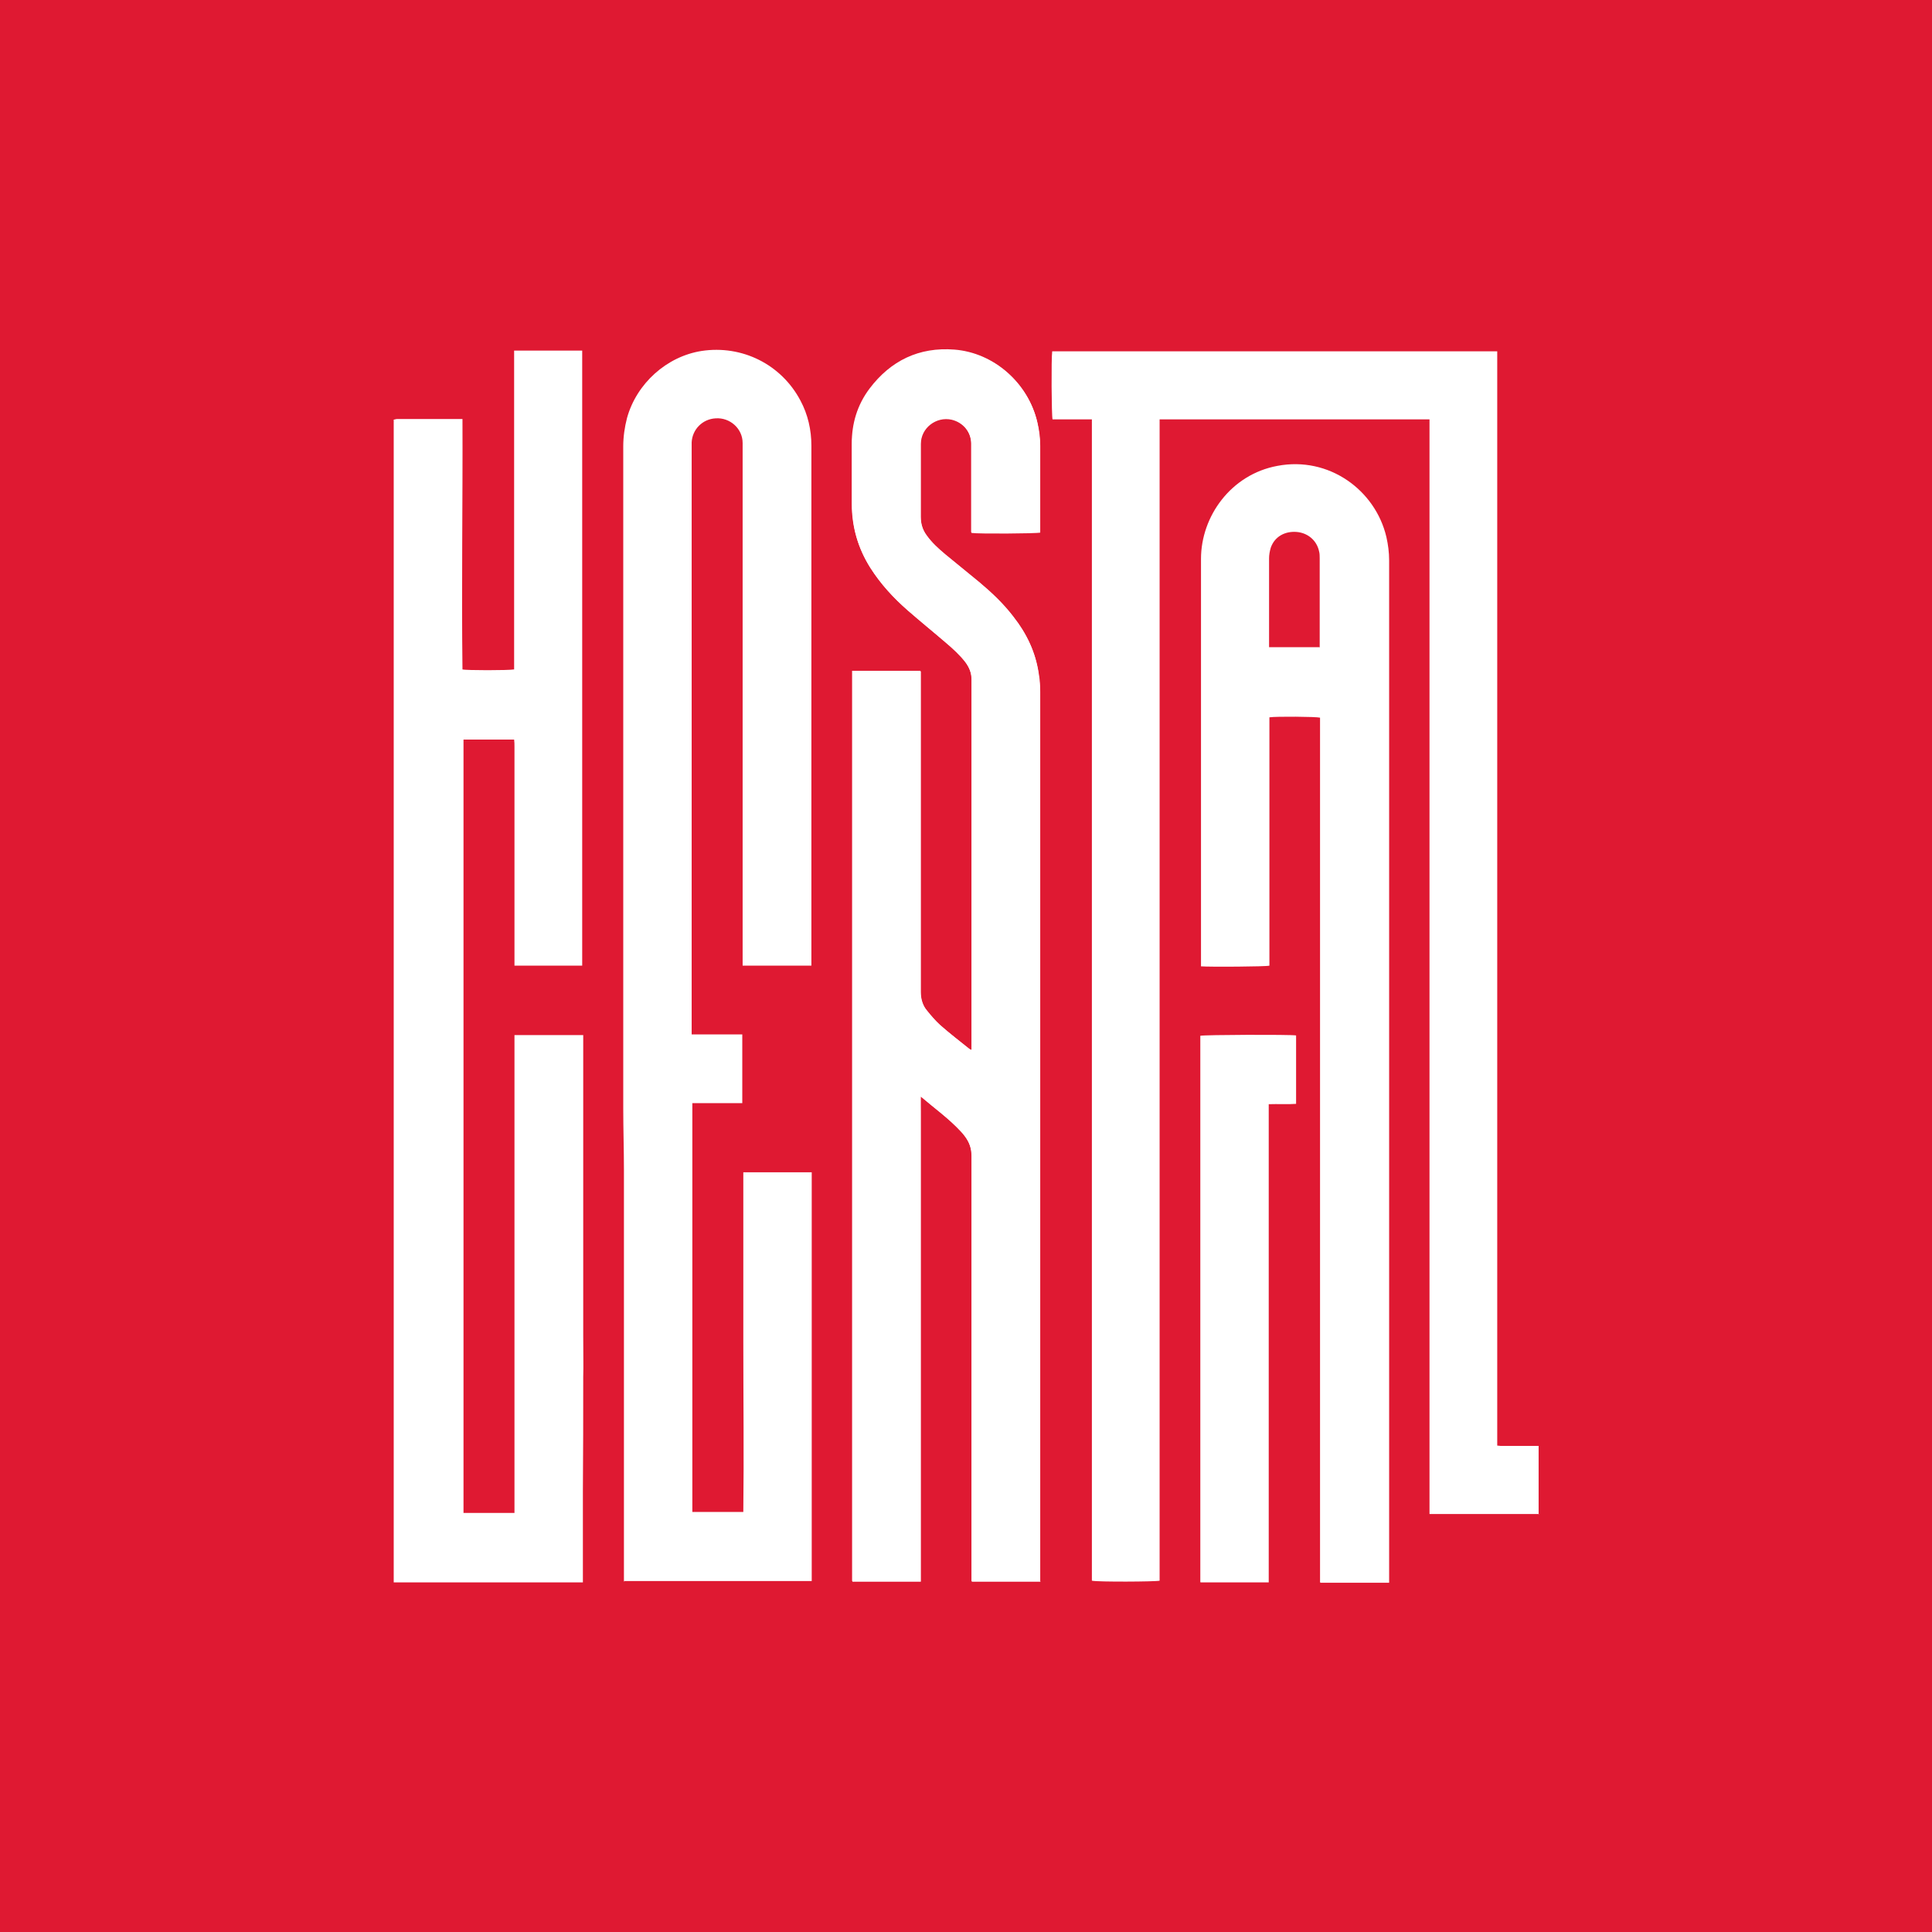
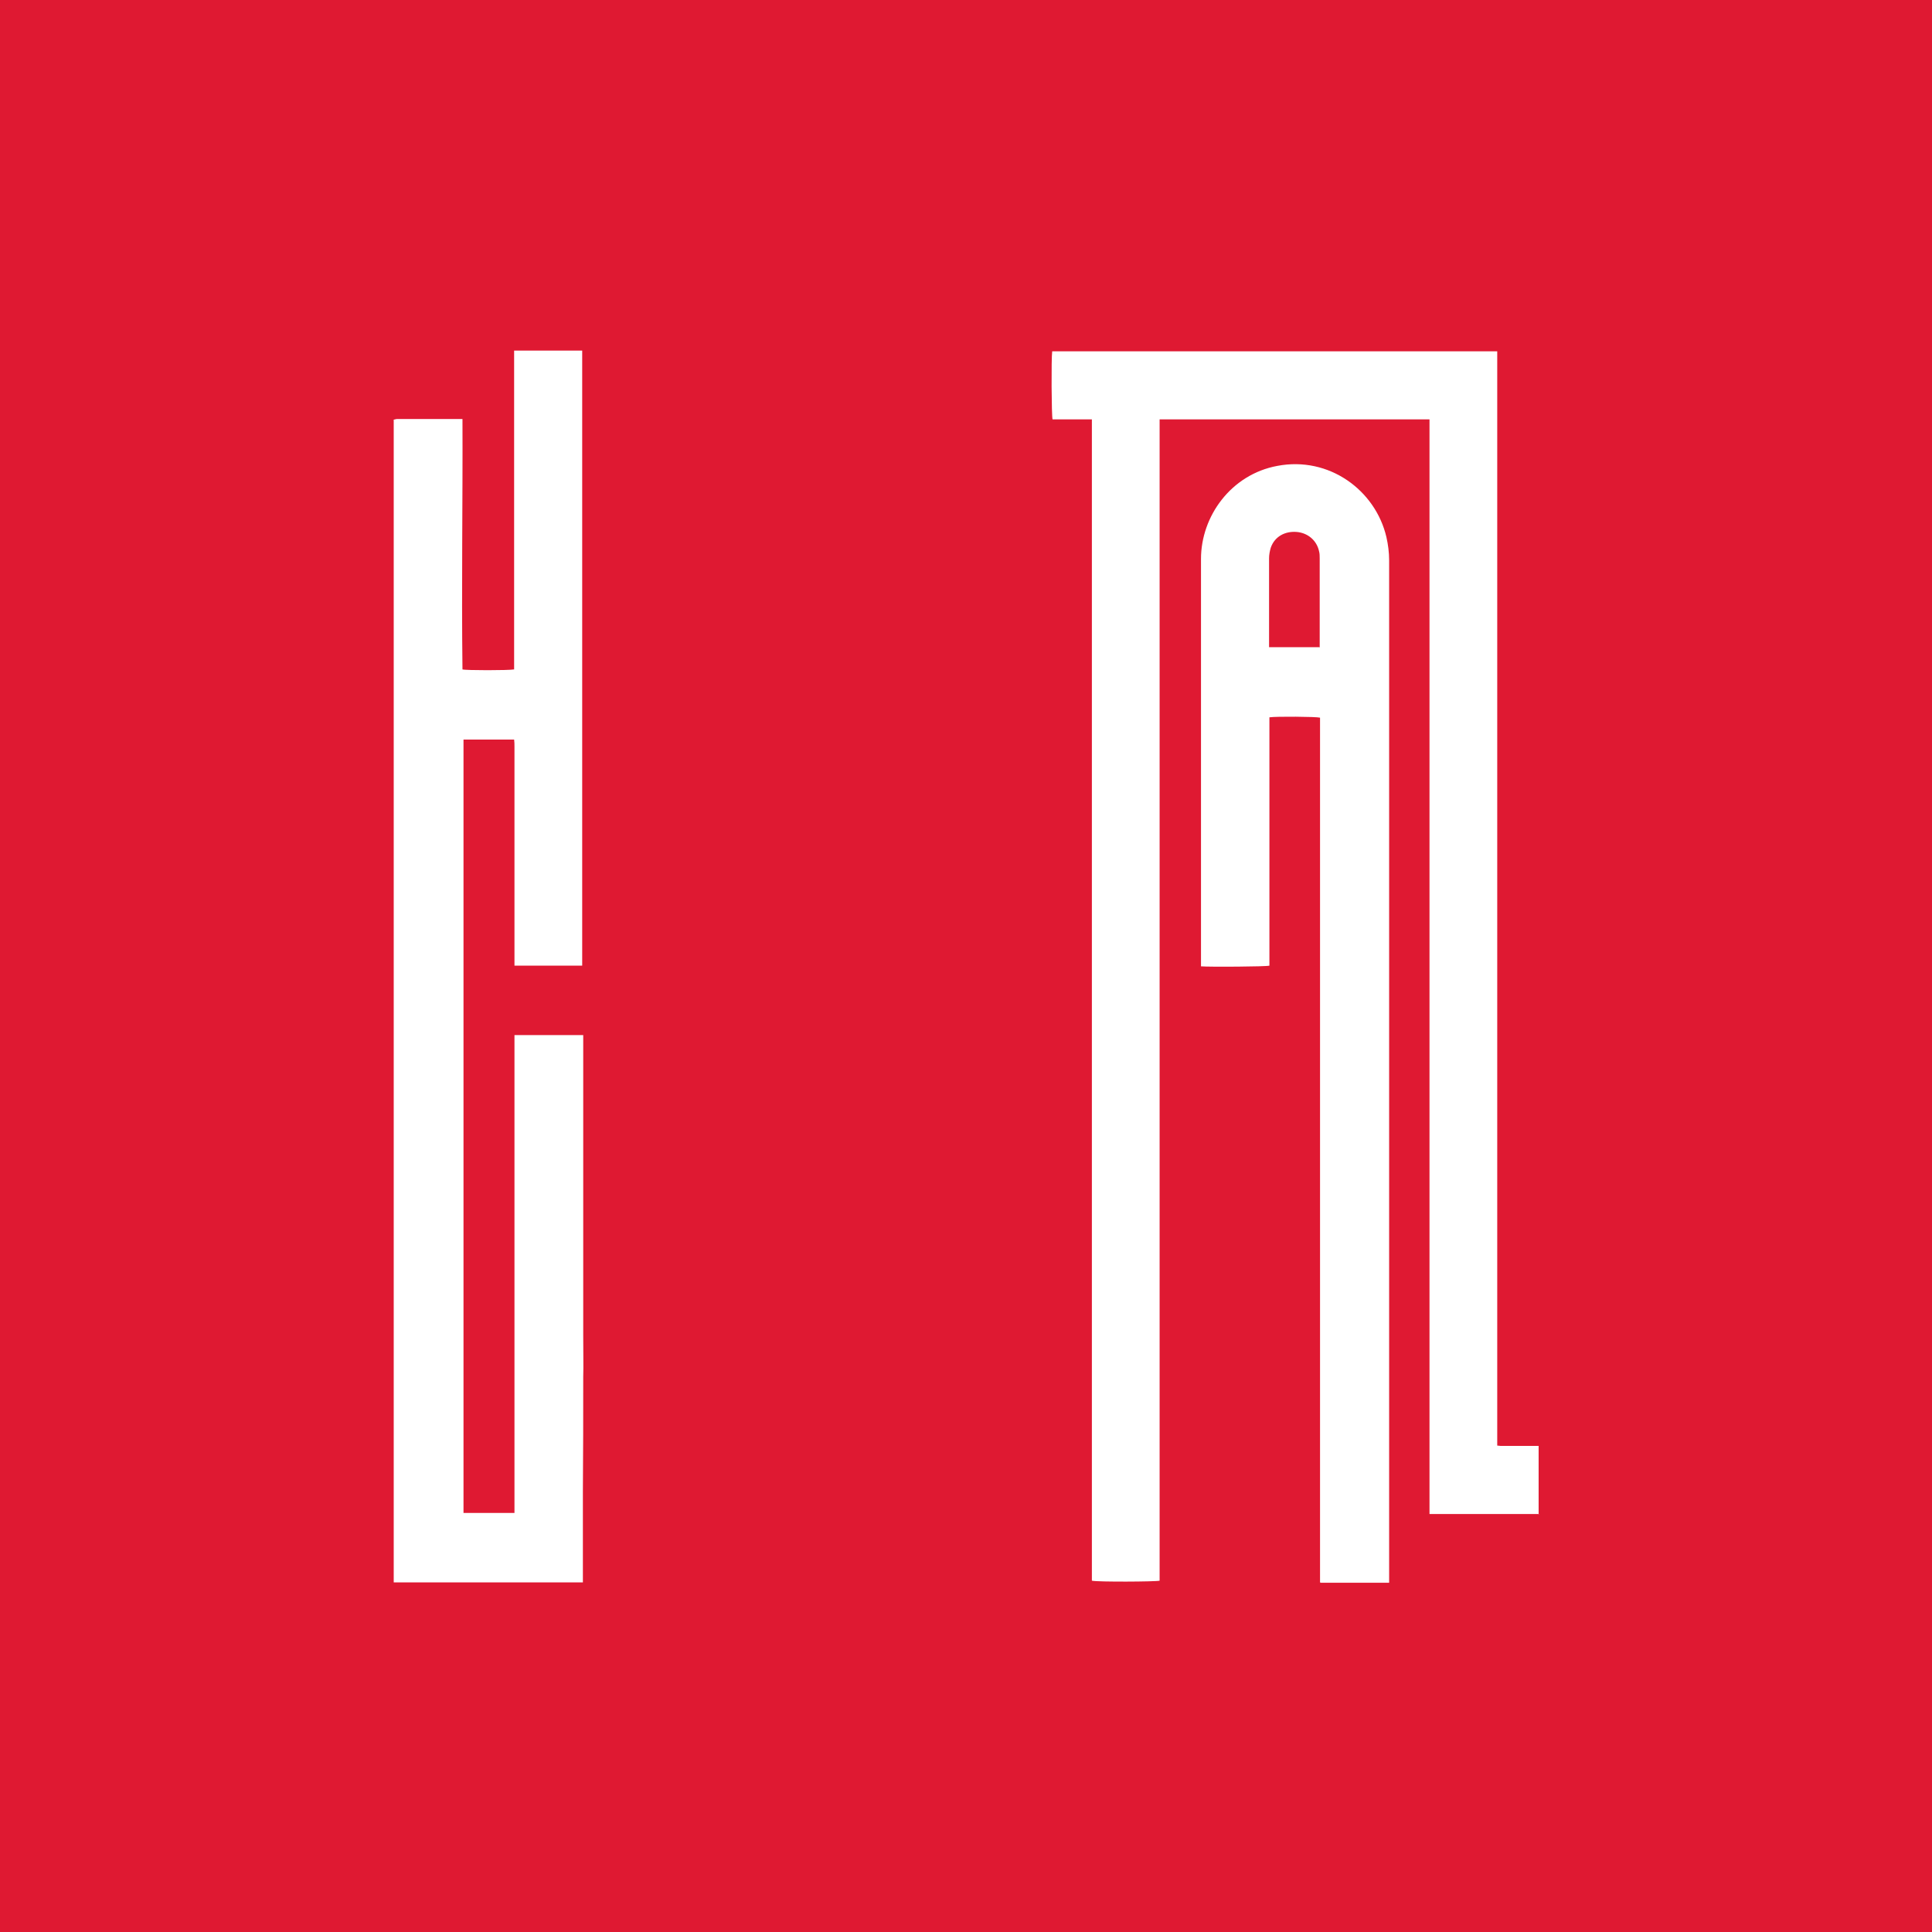
<svg xmlns="http://www.w3.org/2000/svg" version="1.1" width="564.8" height="564.8">
  <rect width="100%" height="100%" fill="#333333" stroke="none" />
  <svg id="SvgjsSvg1003" version="1.1" viewBox="0 0 564.8 564.8">
    <defs>
      <style>
      .st0 {
        fill: #df1932;
      }

      .st1 {
        fill: #fff;
      }
    </style>
    </defs>
    <rect class="st0" width="564.8" height="564.8" />
    <g id="SvgjsG1002">
      <g>
-         <path class="st1" d="M304.1,462.2v-193.6c0-22.1,0-44.3,0-66.4,0-1.7-.1-3.4-.4-5.1-.9-6.3-3.5-11.8-7.4-16.7-2.9-3.8-6.4-7.1-10-10.1-3.3-2.7-6.6-5.4-9.9-8.1-2-1.6-3.9-3.4-5.4-5.5-1.2-1.6-1.8-3.4-1.8-5.5,0-4.3,0-8.6,0-12.8s0-5.7,0-8.6c0-4.7,4.5-8.1,9-7.1,3.4.8,5.8,3.7,5.8,7.2,0,8.2,0,16.3,0,24.5v1.4c1.9.3,19,.2,20.1-.1v-25.4c0-2.3-.3-4.5-.8-6.7-2.6-11.4-12.6-20.3-24.2-21.2-10.3-.8-18.6,3.2-24.8,11.4-3.6,4.7-5.1,10.2-5.2,16.1,0,5.8,0,11.6,0,17.5,0,6.8,1.8,13,5.4,18.7,3,4.7,6.7,8.7,10.9,12.4,3.7,3.2,7.4,6.2,11.1,9.4,2.1,1.8,4.1,3.6,5.8,5.8,1.1,1.5,1.8,3.2,1.8,5.1,0,35.6,0,71.3,0,106.9v1.4c-.3-.1-.4-.1-.5-.2-2.9-2.4-5.9-4.7-8.7-7.1-1.5-1.3-2.7-2.8-3.9-4.3-1.2-1.5-1.8-3.4-1.8-5.4,0-6.8,0-13.7,0-20.5v-73.3h-20v266.1h20v-53.1c0-1.5,0-3,0-4.5v-8.9c0-1.5,0-2.9,0-4.4v-22.1c0-1.5,0-3,0-4.5v-35.3c0-1.5,0-3,0-4.5,0-1.4,0-2.8,0-4.5,4.1,3.5,8.2,6.4,11.7,10.2.4.4.8.9,1.1,1.3,1.4,1.8,2.1,3.7,2.1,6,0,40.8,0,81.7,0,122.5v1.8h20.1q0,0,0,0Z" />
        <path class="st1" d="M449.9,442.6h-32V122.6h-78.9c0,5.6,0,11.2,0,16.9,0,5.7,0,11.4,0,17.1v169.7c0,5.7,0,11.4,0,17.1v16.9c0,5.6,0,11.3,0,16.9s0,11.4,0,17.1v67.8c-1.1.3-18.1.4-19.8,0V122.6h-11.5c-.3-1-.4-17.9-.1-19.9h130.1c0,10.7,0,21.3,0,32s0,21.3,0,32v255.9c.4,0,.7.1,1,.1h10.5c.2,0,.4,0,.6,0v20.1h0Z" />
        <path class="st1" d="M114.9,122.7c.4,0,.8-.2,1.1-.2,6.1,0,12.3,0,18.4,0,.2,0,.4,0,.8,0,.1,24.4-.3,48.8,0,73.2,1,.3,13.4.3,15.1,0v-93.2h19.9v179.8h-19.8c0-.5,0-1.1,0-1.6v-62.4c0-.7,0-1.4-.1-2.1h-14.8c0,.5,0,.9,0,1.4v147c0,9.7,0,19.4,0,29.1,0,15.7,0,31.5,0,47.2v1.4h14.9c0-.5,0-1,0-1.5v-25.9c0-11.2,0-22.4,0-33.6v-40.5c0-10.6,0-21.2,0-31.8,0-1.5,0-3,0-4.5s0-1.2,0-1.9h20.1v4.4c0,2.2,0,4.5,0,6.8v24.5c0,9.3,0,18.6,0,27.9s0,16,0,24.1.1,8.1,0,12.2c0,11.2,0,22.3-.1,33.5,0,8.3,0,16.6,0,24.9,0,.6,0,1.1,0,1.7h-55.3V122.7h0s0,0,0,0Z" />
-         <path class="st1" d="M182.4,462.5c0-15.7,0-31.4,0-47.1s0-22.9,0-34.4,0-26,0-39c0-6-.2-12-.2-18,0-9.8,0-19.7,0-29.5v-97.4c0-22.2,0-44.4,0-66.6,0-2.8.4-5.6,1.1-8.3,2.8-10.1,11.6-18,21.8-19.6,11.8-1.8,23.3,3.9,28.9,14.5,2.2,4.1,3.2,8.6,3.2,13.2,0,20.8,0,41.5,0,62.3s0,39.1,0,58.6v31.1h-20.1v-145c0-2.6,0-5.2,0-7.8,0-4.2-3.7-7.5-7.9-7.2-3.8.2-6.8,3.2-7,7,0,.5,0,1.1,0,1.6v63.2c0,18.9,0,37.8,0,56.8v51.5c1.7,0,3.3,0,4.9,0h9.9v20.1h-14.6v119.5h14.9c.2-16.6,0-33.2,0-49.7,0-16.5,0-33,0-49.6h20c0,.5,0,1,0,1.5,0,9.2,0,18.3,0,27.5s0,20.5,0,30.7c0,19.8,0,39.5,0,59.3,0,.2,0,.4,0,.5h-55,0,0Z" />
        <path class="st1" d="M385.9,462.5c0-.5,0-1.1,0-1.6v-186.5c0-10.1,0-20.3,0-30.4,0-6.6,0-13.1,0-19.7s0-8.7,0-13.1v-1.4c-1-.3-12.9-.4-14.8-.1v72.6c-1,.3-17.5.4-20,.2,0-.4,0-.9,0-1.4v-16.4c0-33.8,0-67.6,0-101.3,0-12.5,8.8-24.7,22.3-27.2,15.1-2.9,28.7,7.1,31.9,20.8.5,2.2.8,4.5.8,6.8v297.4c0,.5,0,1,0,1.5h-20.1,0s0,0,0,0ZM385.8,189.3c0-.5,0-.8,0-1.2v-24.9c0-.7,0-1.4-.2-2.1-.7-3.2-3.4-5.4-6.7-5.6-3.1-.2-6.2,1.2-7.4,4.6-.3,1-.5,2.1-.5,3.1,0,8.2,0,16.4,0,24.6s0,.9,0,1.4h14.7Z" />
-         <path class="st1" d="M350.9,462.5v-56c0-25.5,0-51.1,0-76.6v-27.1c1-.3,26.3-.4,28-.1v20c-2.6.2-5.2,0-8,.1v1.3c0,10.1,0,20.2,0,30.3v35.5c0,23.7,0,47.5,0,71.2,0,.5,0,1,0,1.5h-19.9s0,0,0,0Z" />
-         <path class="st1" d="M304.1,462.2h-20.1v-1.8c0-40.8,0-81.7,0-122.5,0-2.3-.7-4.2-2.1-6-.4-.5-.7-.9-1.1-1.3-3.5-3.7-7.6-6.7-11.7-10.2-.1,1.7,0,3.1,0,4.5,0,1.5,0,3,0,4.5v35.3c0,1.5,0,3,0,4.5v22.1c0,1.5,0,2.9,0,4.4v8.9c0,1.5,0,3,0,4.5v53.1h-20V196.1h20v73.3c0,6.8,0,13.7,0,20.5,0,2,.5,3.9,1.8,5.4,1.2,1.5,2.5,3,3.9,4.3,2.8,2.5,5.8,4.8,8.7,7.1,0,0,.2.1.5.2v-1.4c0-35.6,0-71.3,0-106.9,0-2-.7-3.6-1.8-5.1-1.6-2.2-3.7-4.1-5.8-5.8-3.7-3.1-7.5-6.2-11.1-9.4-4.2-3.6-7.9-7.7-10.9-12.4-3.6-5.7-5.4-11.9-5.4-18.7,0-5.8,0-11.6,0-17.5,0-5.9,1.6-11.3,5.2-16.1,6.2-8.2,14.5-12.2,24.8-11.4,11.6.9,21.6,9.8,24.2,21.2.5,2.2.8,4.4.8,6.7v25.4c-1.1.3-18.1.4-20.1.1v-1.4c0-8.2,0-16.3,0-24.5,0-3.5-2.4-6.4-5.8-7.2-4.5-1-8.9,2.4-9,7.1,0,2.9,0,5.7,0,8.6,0,4.3,0,8.6,0,12.8,0,2.1.6,3.9,1.8,5.5,1.5,2.1,3.4,3.8,5.4,5.5,3.3,2.7,6.6,5.4,9.9,8.1,3.7,3.1,7.1,6.3,10,10.1,3.9,5,6.5,10.4,7.4,16.7.2,1.7.4,3.4.4,5.1,0,22.1,0,44.3,0,66.4v193.6h0Z" />
      </g>
    </g>
  </svg>
  <style>@media (prefers-color-scheme: light) { :root { filter: none; } }
@media (prefers-color-scheme: dark) { :root { filter: none; } }
</style>
</svg>